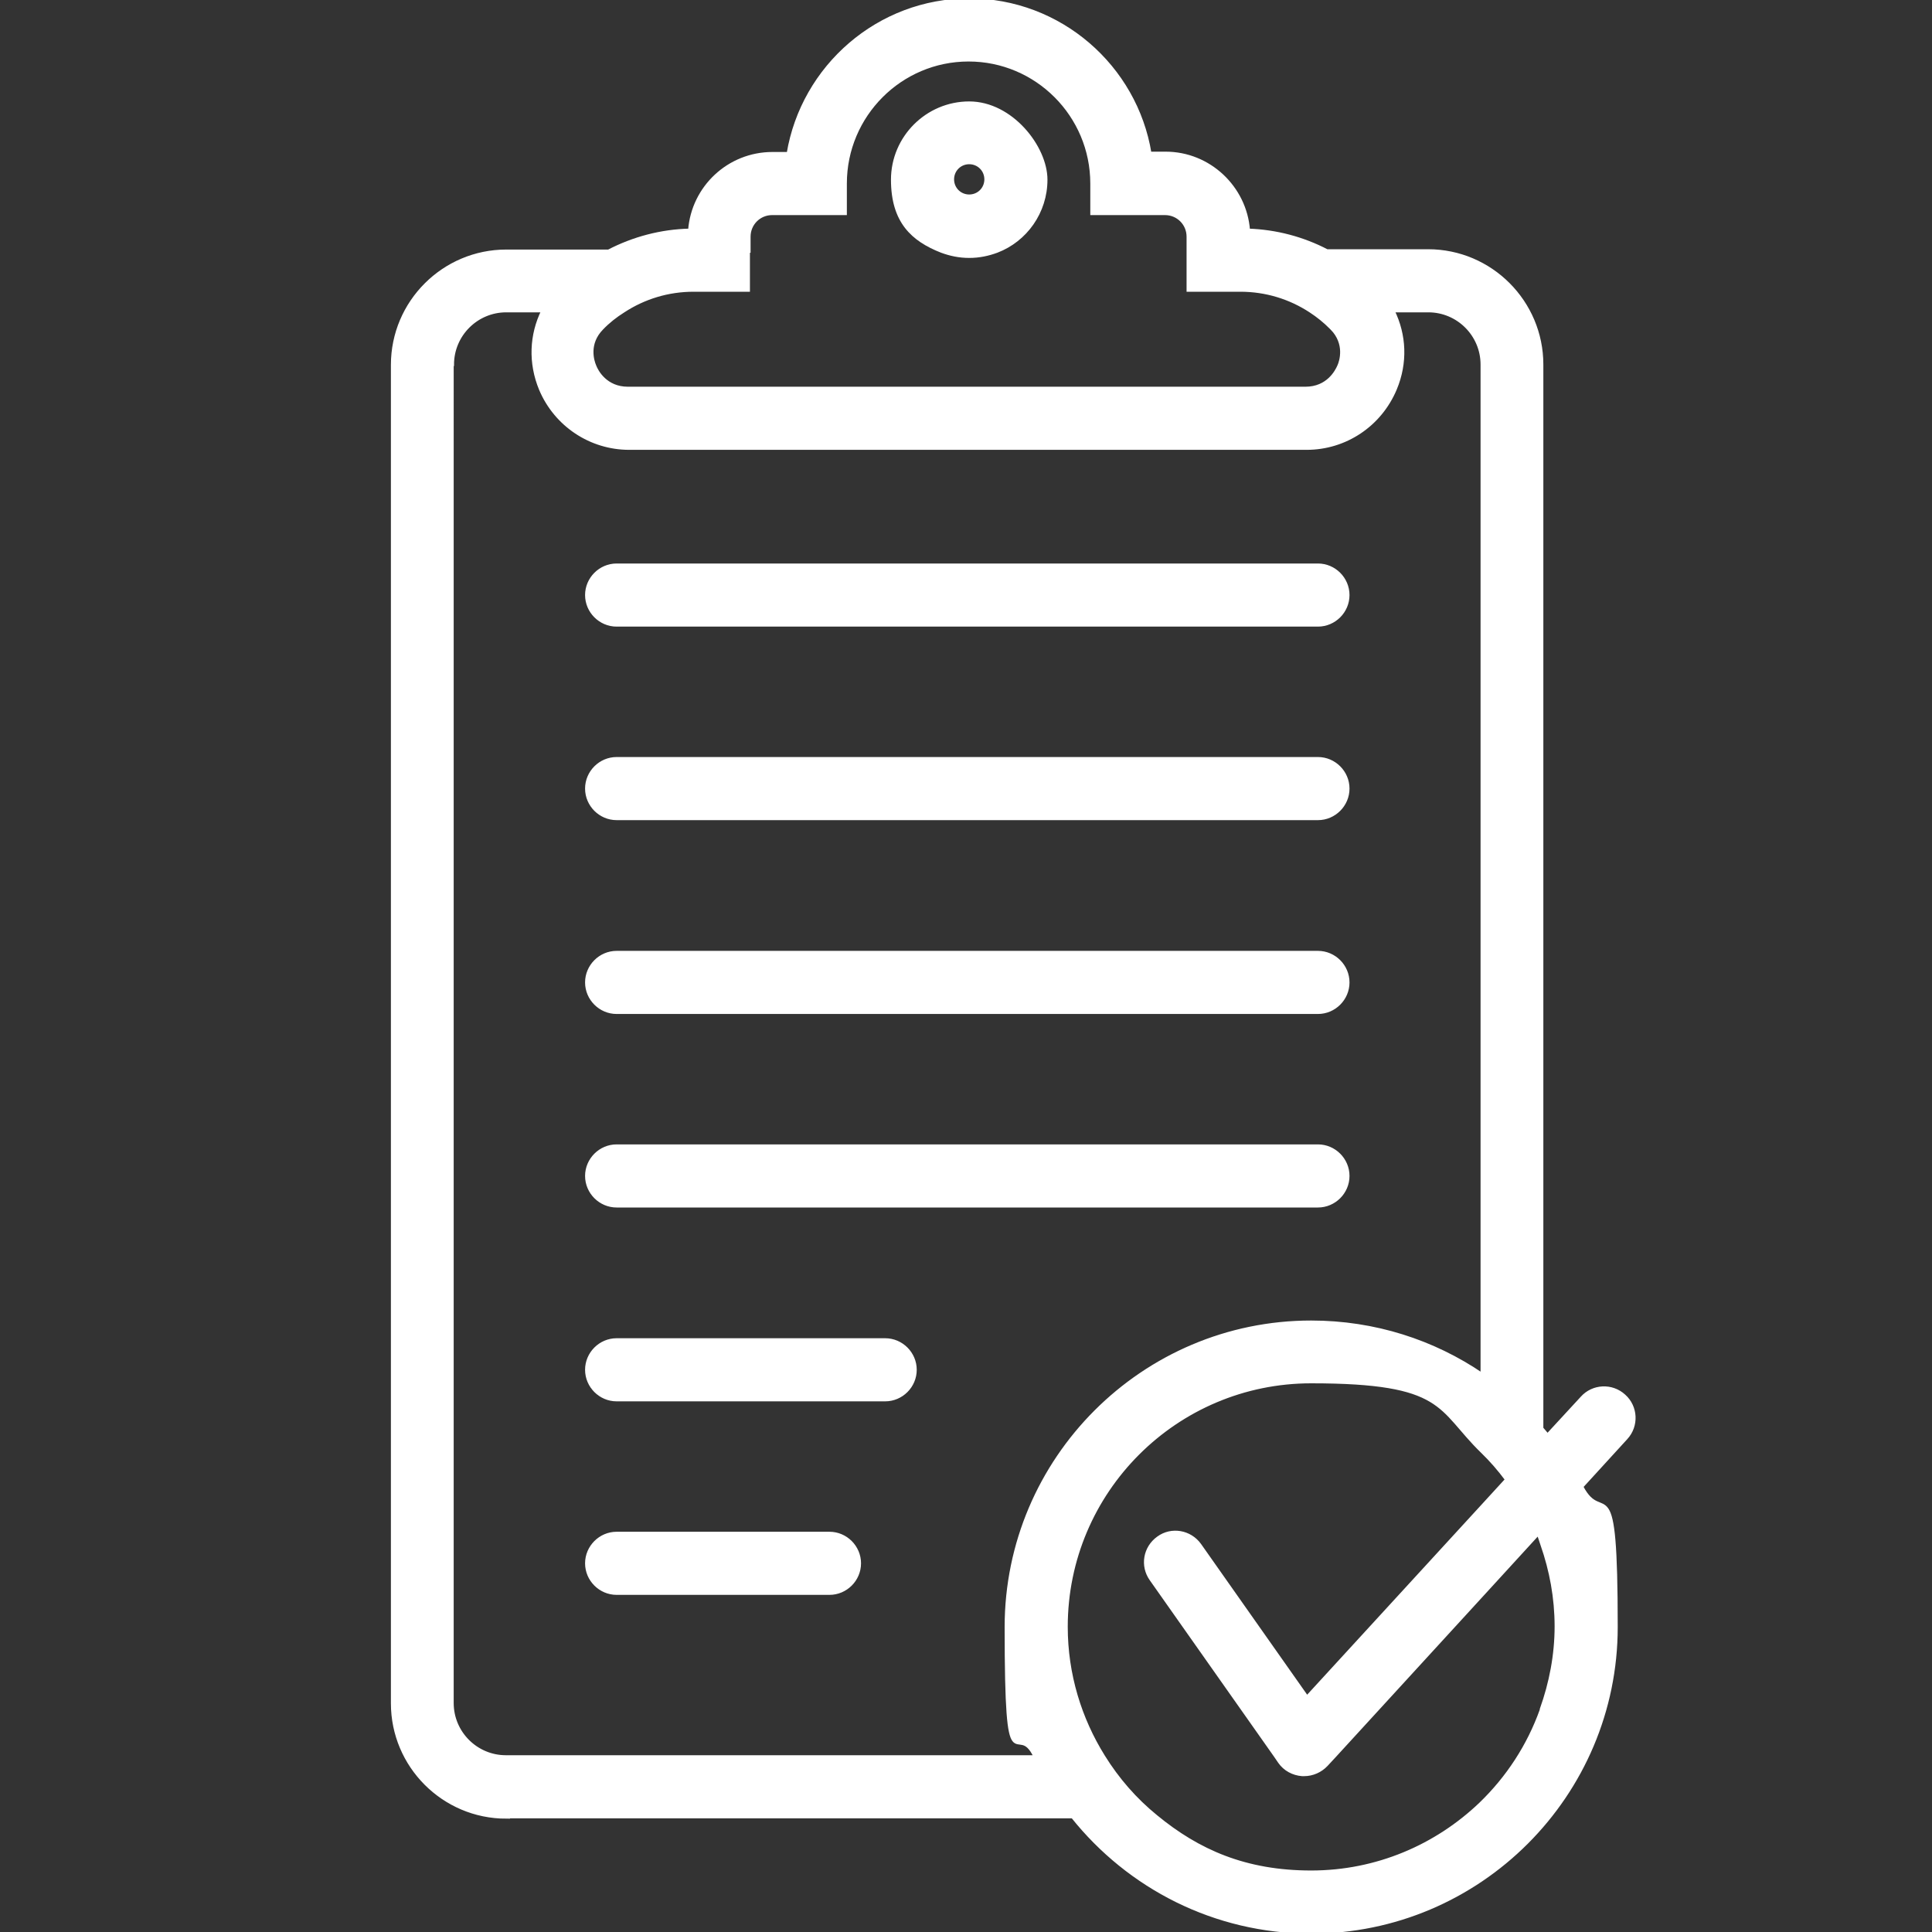
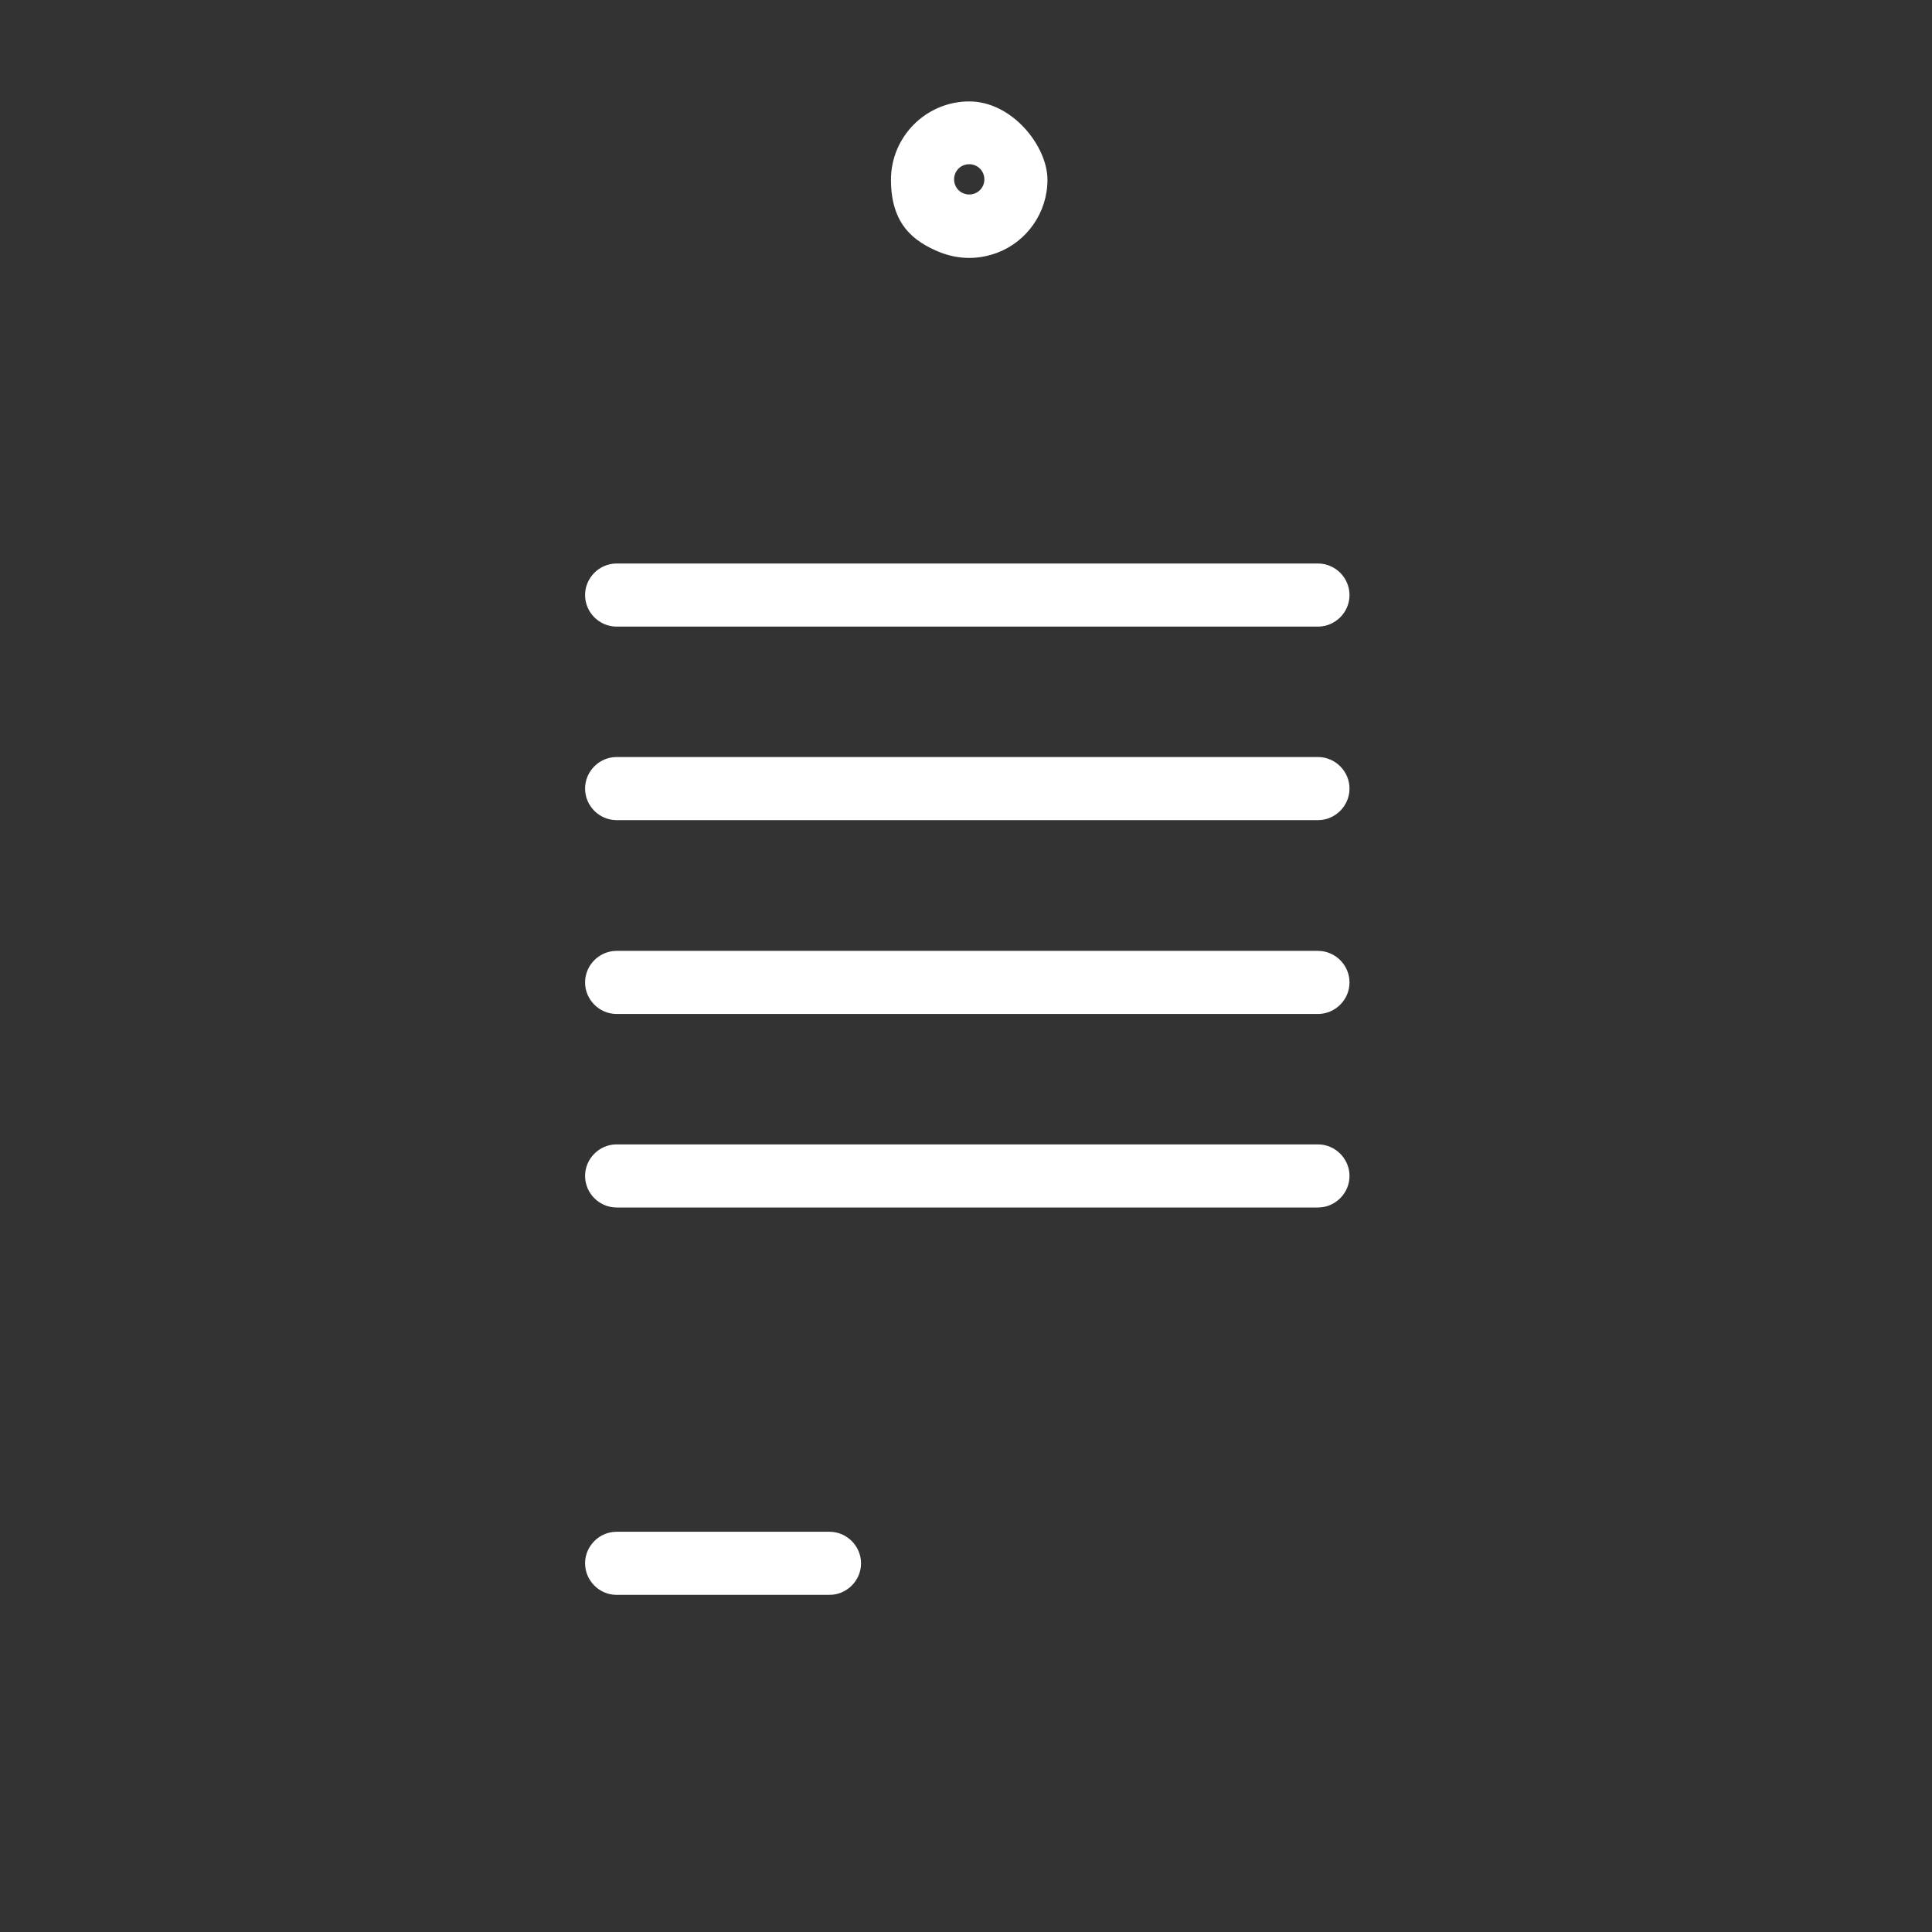
<svg xmlns="http://www.w3.org/2000/svg" id="Layer_1" data-name="Layer 1" version="1.1" viewBox="0 0 600 600">
  <rect x="0" y="0" width="600" height="600" fill="#333333" stroke="none" />
  <defs>
    <style>
      .cls-1 {
        fill: #fff;
        stroke: #fff;
        stroke-miterlimit: 10;
      }
    </style>
  </defs>
-   <path class="cls-1" d="M157.1,564.2h176c17.4,21.8,44.1,35.8,74.1,35.8,52.2,0,94.7-42.5,94.7-94.7s-3.9-30.6-10.7-43.6l13.8-15.1c3.5-3.8,3.2-9.7-.6-13.1-3.8-3.5-9.7-3.2-13.1.6l-10.7,11.6c-.6-.7-1.2-1.4-1.8-2.1V113.2c0-19.4-15.8-35.3-35.3-35.3h-31.4c-7.5-3.9-15.8-6.1-24.4-6.4-1-13.3-12.2-23.9-25.7-23.9h-4.9C352.7,20.7,329.2,0,301,0s-51.7,20.7-56.2,47.7h-4.9c-13.6,0-24.7,10.5-25.7,23.8-8.9.2-17.5,2.5-25.2,6.5h-31.8c-19.4,0-35.3,15.8-35.3,35.3v415.7c0,19.4,15.8,35.3,35.3,35.3ZM478.7,531c-4,11.2-10.5,21.1-18.9,29.2-13.7,13.1-32.2,21.2-52.6,21.2s-35.1-6.5-48.2-17.3c-6.4-5.2-11.9-11.5-16.3-18.6-7.3-11.7-11.6-25.5-11.6-40.3,0-42,34.1-76.1,76.1-76.1s39.3,8.3,53.1,21.7c2.8,2.7,5.3,5.6,7.6,8.7l-7.6,8.3-54.4,59.3-33.3-47.3c-3-4.2-8.8-5.2-12.9-2.2-4.2,3-5.2,8.7-2.2,12.9l38.6,54.8,1.3,1.9c1.6,2.3,4.2,3.7,7,3.9.2,0,.4,0,.6,0,2.6,0,5.1-1.1,6.9-3l2.6-2.8,45.9-50.1,17.3-18.9c.5,1.1.8,2.3,1.2,3.4,2.8,8,4.4,16.5,4.4,25.4s-1.7,17.6-4.6,25.7ZM232.6,78v-4.5c0-4,3.2-7.2,7.2-7.2h22.7v-9.3c0-21.2,17.2-38.4,38.3-38.4s38.3,17.2,38.3,38.4v9.3h22.7c4,0,7.2,3.2,7.2,7.2v16.6h16.2c7.9,0,15.4,2.3,21.8,6.5,2.3,1.5,4.4,3.2,6.4,5.2l5.2-5.2,1.4-1.4-1.3,1.4-5.1,5.4c4.6,4.7,2.9,10.2,2.2,11.7-.7,1.6-3.4,6.9-10.4,6.9h-210.4c-6.9,0-9.7-5.3-10.3-6.9-.7-1.6-2.4-7,2.2-11.7,2-2.1,4.3-3.9,6.7-5.4,6.4-4.2,13.9-6.5,21.8-6.5h17v-12.1ZM140.5,113.2c0-9.2,7.5-16.7,16.7-16.7h11.4c-3.7,7.5-4.1,16.2-.7,24.4,4.7,11.1,15.5,18.3,27.5,18.3h210.4c12,0,22.8-7.2,27.5-18.4,3.4-8.1,3-16.8-.7-24.3h11c9.2,0,16.7,7.5,16.7,16.7v313.7c-15.1-10.3-33.4-16.3-53.1-16.3-52.2,0-94.7,42.5-94.7,94.7s3.2,28,9,40.3h-164.4c-9.2,0-16.7-7.5-16.7-16.7V113.2Z" />
  <path class="cls-1" d="M292.4,78c2.7,1,5.5,1.6,8.6,1.6s5.9-.6,8.6-1.6c8.9-3.4,15.2-12.1,15.2-22.2s-10.7-23.8-23.8-23.8-23.8,10.7-23.8,23.8,6.3,18.7,15.2,22.2ZM301,50.5c2.9,0,5.2,2.3,5.2,5.2s-2.3,5.2-5.2,5.2-5.2-2.3-5.2-5.2,2.3-5.2,5.2-5.2Z" />
  <path class="cls-1" d="M191.5,494.8h66.1c5.1,0,9.3-4.2,9.3-9.3s-4.2-9.3-9.3-9.3h-66.1c-5.1,0-9.3,4.2-9.3,9.3s4.2,9.3,9.3,9.3Z" />
-   <path class="cls-1" d="M191.5,434.7h83.4c5.1,0,9.3-4.2,9.3-9.3s-4.2-9.3-9.3-9.3h-83.4c-5.1,0-9.3,4.2-9.3,9.3s4.2,9.3,9.3,9.3Z" />
  <path class="cls-1" d="M191.5,374.5h217.8c5.1,0,9.3-4.2,9.3-9.3s-4.2-9.3-9.3-9.3h-217.8c-5.1,0-9.3,4.2-9.3,9.3s4.2,9.3,9.3,9.3Z" />
  <path class="cls-1" d="M191.5,314.4h217.8c5.1,0,9.3-4.2,9.3-9.3s-4.2-9.3-9.3-9.3h-217.8c-5.1,0-9.3,4.2-9.3,9.3s4.2,9.3,9.3,9.3Z" />
-   <path class="cls-1" d="M191.5,254.2h217.8c5.1,0,9.3-4.2,9.3-9.3s-4.2-9.3-9.3-9.3h-217.8c-5.1,0-9.3,4.2-9.3,9.3s4.2,9.3,9.3,9.3Z" />
+   <path class="cls-1" d="M191.5,254.2h217.8c5.1,0,9.3-4.2,9.3-9.3s-4.2-9.3-9.3-9.3h-217.8c-5.1,0-9.3,4.2-9.3,9.3s4.2,9.3,9.3,9.3" />
  <path class="cls-1" d="M191.5,194.1h217.8c5.1,0,9.3-4.2,9.3-9.3s-4.2-9.3-9.3-9.3h-217.8c-5.1,0-9.3,4.2-9.3,9.3s4.2,9.3,9.3,9.3Z" />
</svg>